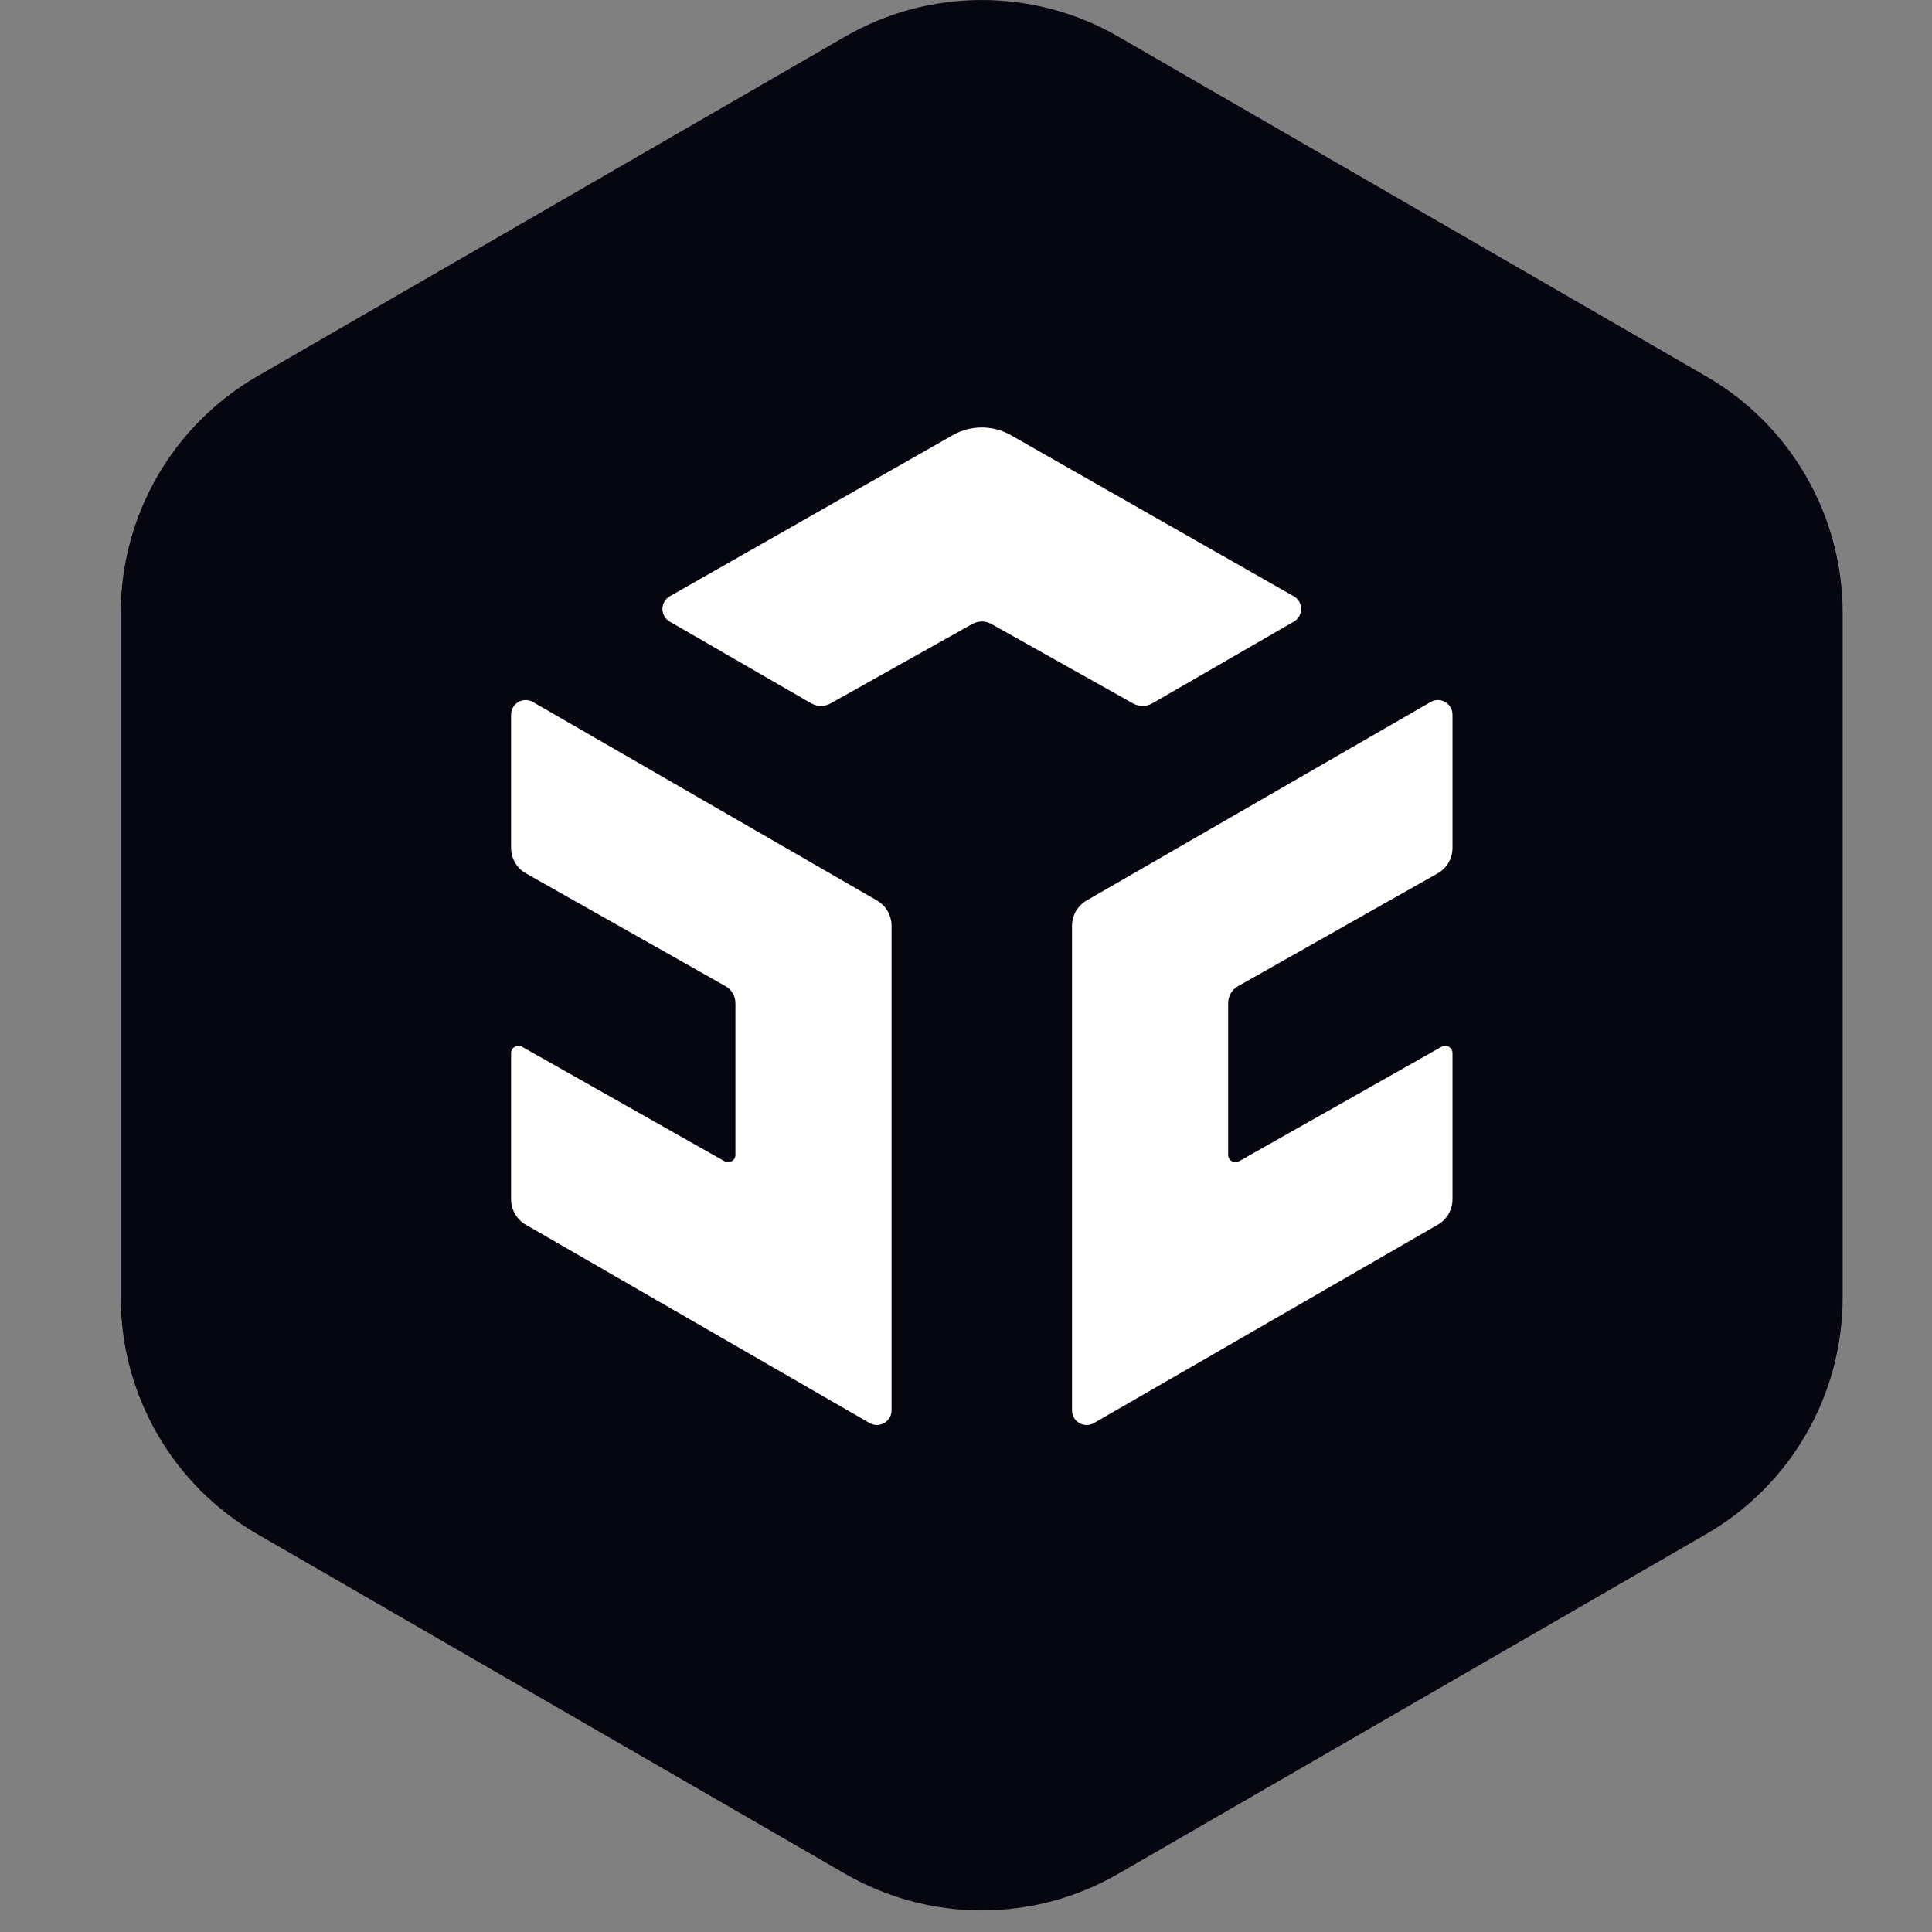
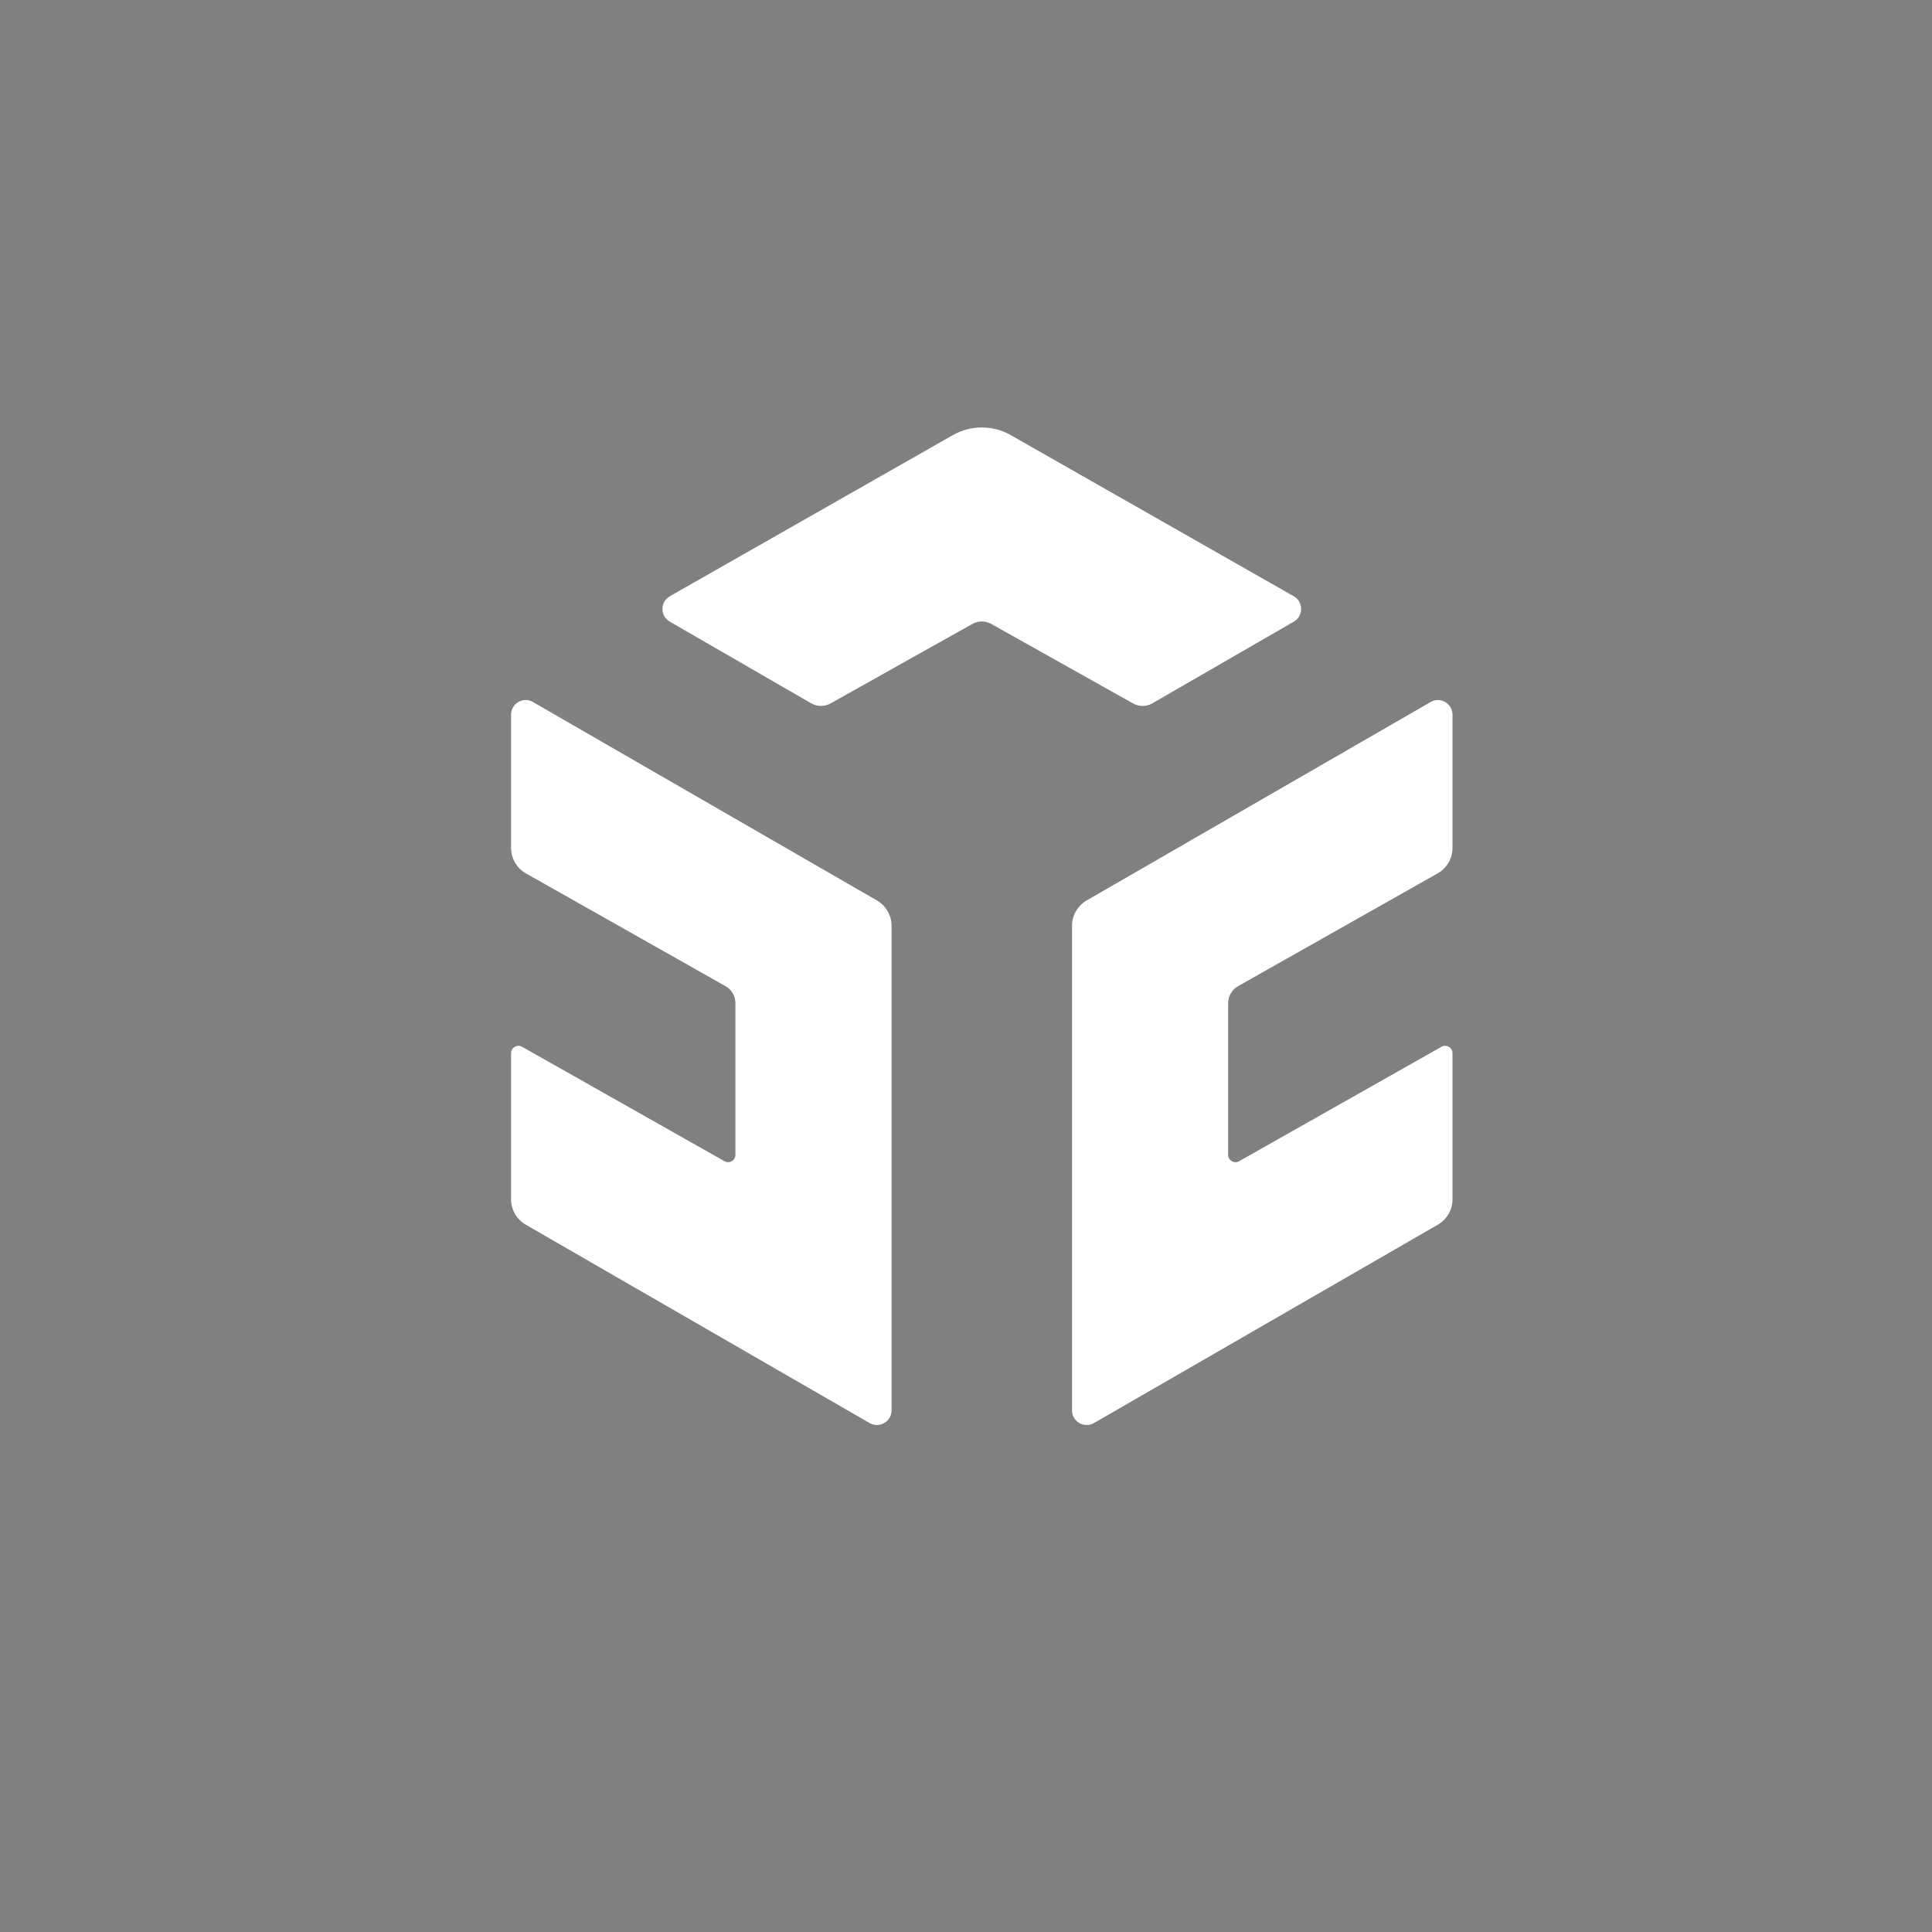
<svg xmlns="http://www.w3.org/2000/svg" width="32" height="32" viewBox="0 0 32 32" fill="none">
  <rect x="0" y="0" width="32" height="32" fill="#808080" stroke="none" />
  <g clip-path="url(#clip0_585_25880)">
-     <path d="M13.996 0.607C15.397 -0.202 17.123 -0.202 18.524 0.607L28.26 6.233C29.659 7.042 30.52 8.535 30.52 10.151V21.492C30.52 23.108 29.659 24.601 28.26 25.409L18.524 31.035C17.123 31.845 15.397 31.845 13.996 31.035L4.261 25.409C2.862 24.601 2 23.108 2 21.492V10.151C2 8.535 2.862 7.042 4.261 6.233L13.996 0.607Z" fill="#05060F" />
    <path fill-rule="evenodd" clip-rule="evenodd" d="M8.465 11.838C8.465 11.651 8.667 11.534 8.828 11.628L14.524 14.914C14.674 15.001 14.767 15.161 14.767 15.334V23.36C14.767 23.547 14.565 23.663 14.403 23.57L8.707 20.284C8.557 20.197 8.465 20.037 8.465 19.864V17.443C8.465 17.35 8.565 17.292 8.646 17.337L12.001 19.234C12.081 19.279 12.181 19.221 12.181 19.128V16.616C12.181 16.499 12.119 16.392 12.017 16.334L8.711 14.466C8.559 14.38 8.465 14.219 8.465 14.044V11.838ZM23.695 11.628C23.856 11.534 24.058 11.651 24.058 11.838V14.044C24.058 14.219 23.964 14.38 23.812 14.466L20.506 16.334C20.404 16.392 20.342 16.499 20.342 16.616V19.128C20.342 19.221 20.442 19.279 20.523 19.234L23.877 17.337C23.958 17.292 24.058 17.35 24.058 17.443V19.864C24.058 20.037 23.966 20.197 23.816 20.284L18.12 23.57C17.958 23.663 17.756 23.547 17.756 23.36V15.334C17.756 15.161 17.849 15.001 17.999 14.914L23.695 11.628ZM15.782 7.207C16.079 7.038 16.444 7.038 16.741 7.207L21.429 9.876C21.591 9.968 21.592 10.203 21.43 10.296L19.087 11.649C18.988 11.706 18.867 11.707 18.767 11.651L16.42 10.335C16.321 10.28 16.202 10.28 16.104 10.335L13.756 11.651C13.656 11.707 13.535 11.706 13.436 11.649L11.093 10.296C10.931 10.203 10.932 9.968 11.094 9.876L15.782 7.207Z" fill="white" />
  </g>
  <defs>
    <clipPath id="clip0_585_25880">
      <rect width="32" height="32" fill="white" />
    </clipPath>
  </defs>
</svg>